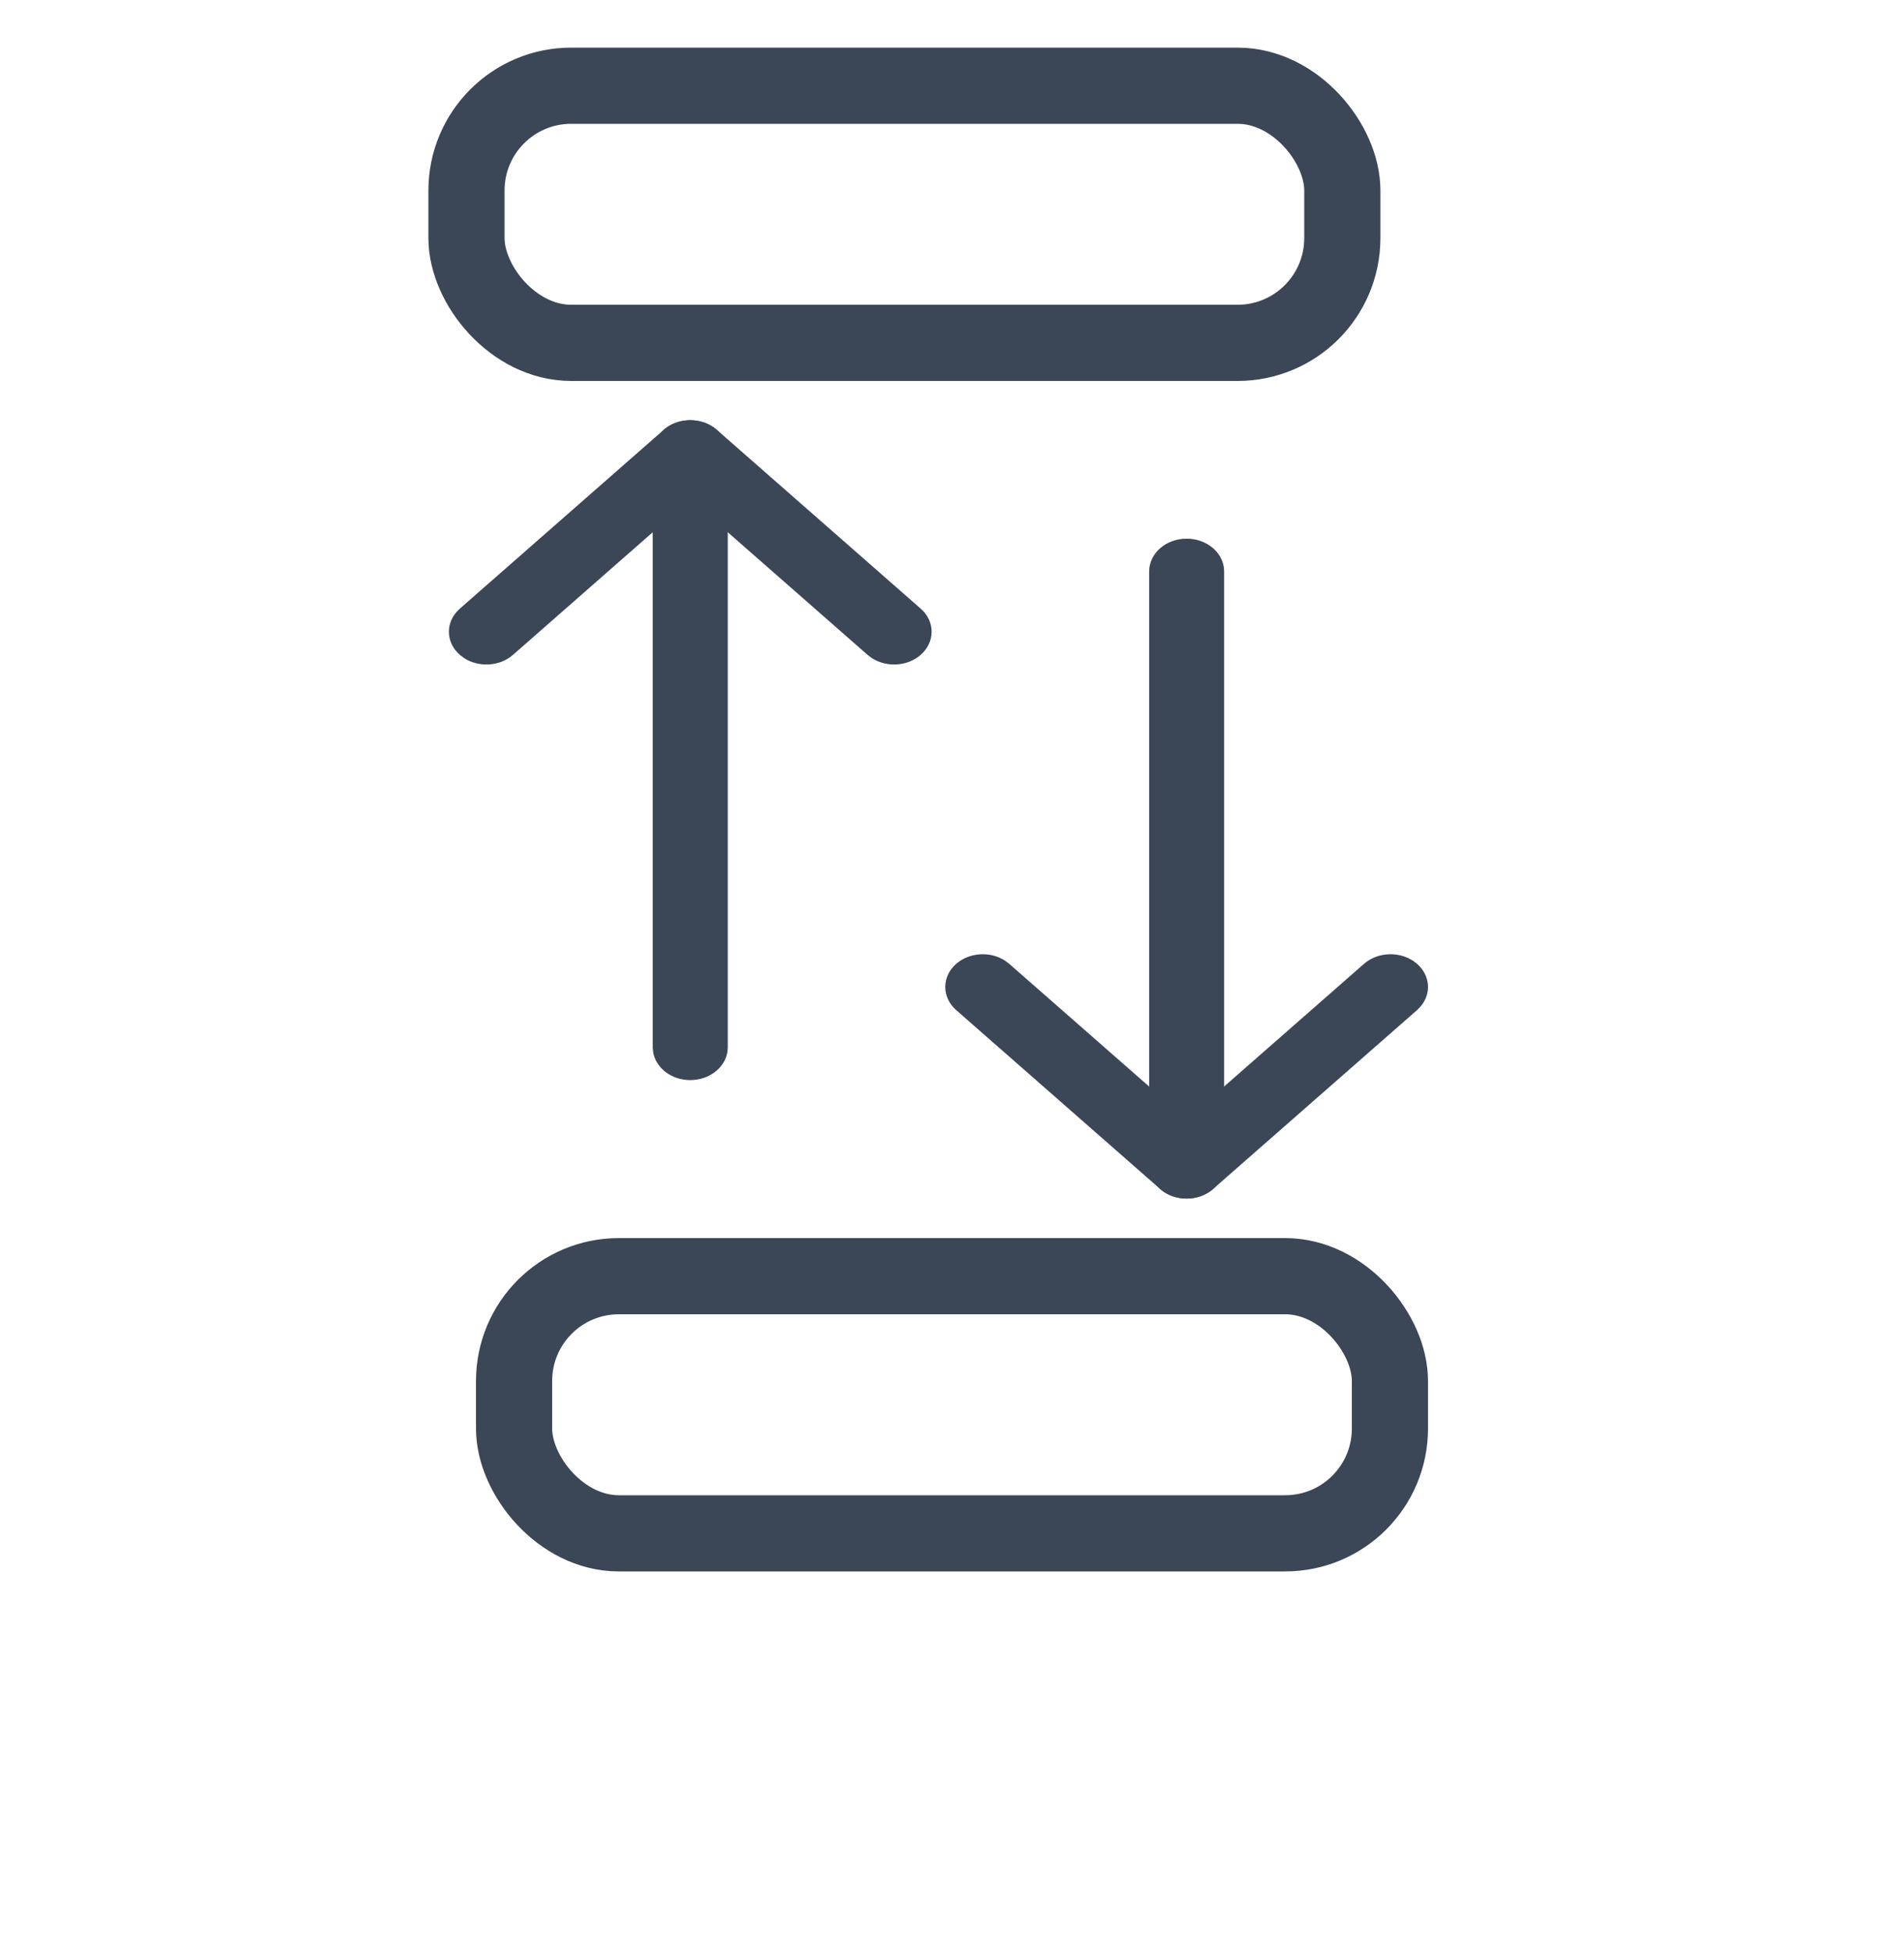
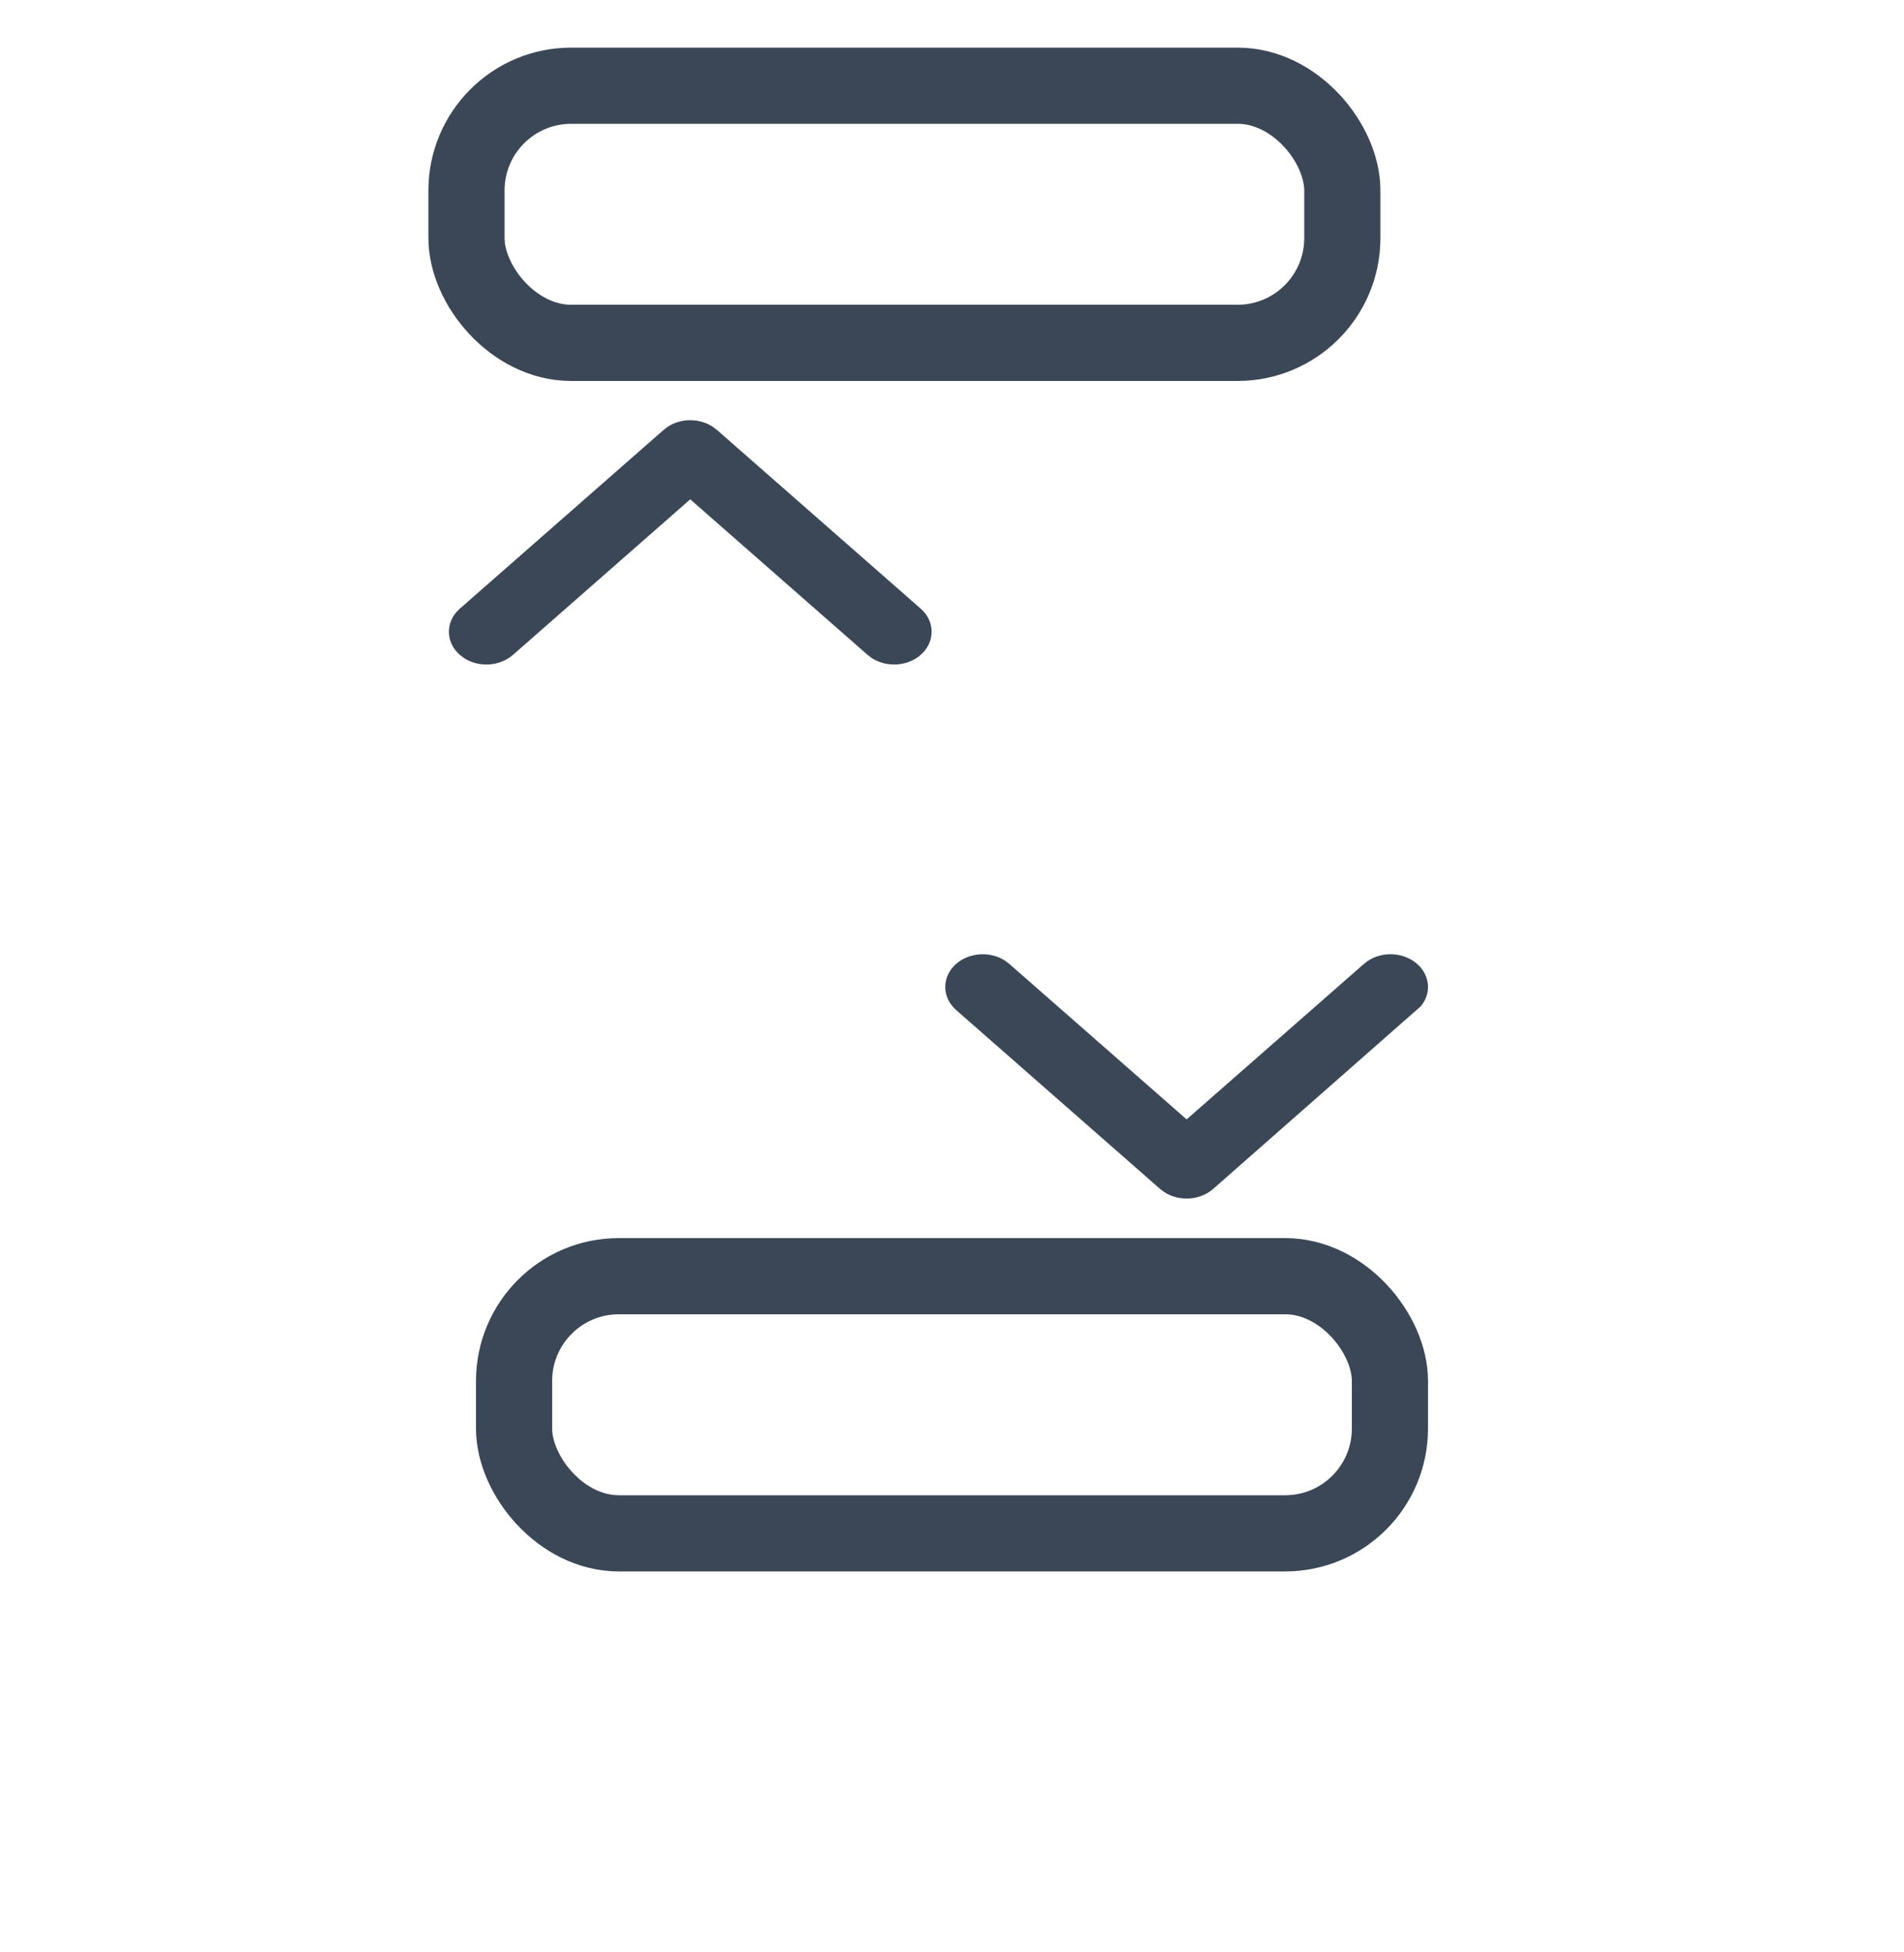
<svg xmlns="http://www.w3.org/2000/svg" width="40" height="41" viewBox="0 0 40 41" fill="none">
-   <path d="M24.929 11.312C25.328 11.312 25.658 11.571 25.71 11.907L25.717 12V24.483C25.717 24.863 25.364 25.171 24.929 25.171C24.53 25.171 24.201 24.912 24.149 24.576L24.142 24.483V12C24.142 11.62 24.494 11.312 24.929 11.312Z" fill="#3B4757" />
-   <path d="M28.654 20.242C28.961 19.972 29.459 19.971 29.768 20.239C30.048 20.483 30.075 20.865 29.846 21.134L29.77 21.212L25.487 24.967C25.207 25.212 24.768 25.235 24.459 25.034L24.371 24.967L20.088 21.212C19.781 20.942 19.782 20.507 20.09 20.239C20.371 19.996 20.808 19.974 21.116 20.175L21.204 20.242L24.929 23.507L28.654 20.242Z" fill="#3B4757" />
-   <path d="M14.501 8.824C14.9 8.824 15.229 9.083 15.282 9.418L15.289 9.512V21.995C15.289 22.374 14.936 22.682 14.501 22.682C14.102 22.682 13.773 22.424 13.721 22.088L13.713 21.995V9.512C13.713 9.132 14.066 8.824 14.501 8.824Z" fill="#3B4757" />
+   <path d="M28.654 20.242C28.961 19.972 29.459 19.971 29.768 20.239C30.048 20.483 30.075 20.865 29.846 21.134L25.487 24.967C25.207 25.212 24.768 25.235 24.459 25.034L24.371 24.967L20.088 21.212C19.781 20.942 19.782 20.507 20.09 20.239C20.371 19.996 20.808 19.974 21.116 20.175L21.204 20.242L24.929 23.507L28.654 20.242Z" fill="#3B4757" />
  <path d="M13.943 9.027C14.223 8.781 14.662 8.759 14.971 8.96L15.06 9.027L19.343 12.782C19.65 13.051 19.648 13.486 19.34 13.754C19.06 13.998 18.622 14.019 18.314 13.819L18.226 13.752L14.501 10.486L10.777 13.752C10.498 13.997 10.06 14.02 9.751 13.821L9.663 13.754C9.382 13.511 9.356 13.129 9.584 12.859L9.66 12.782L13.943 9.027Z" fill="#3B4757" />
  <rect x="9.8" y="1.8" width="18.4" height="5.4" rx="2.2" stroke="#3B4757" stroke-width="1.6" />
  <rect x="10.8" y="26.8" width="18.4" height="5.4" rx="2.2" stroke="#3B4757" stroke-width="1.6" />
</svg>